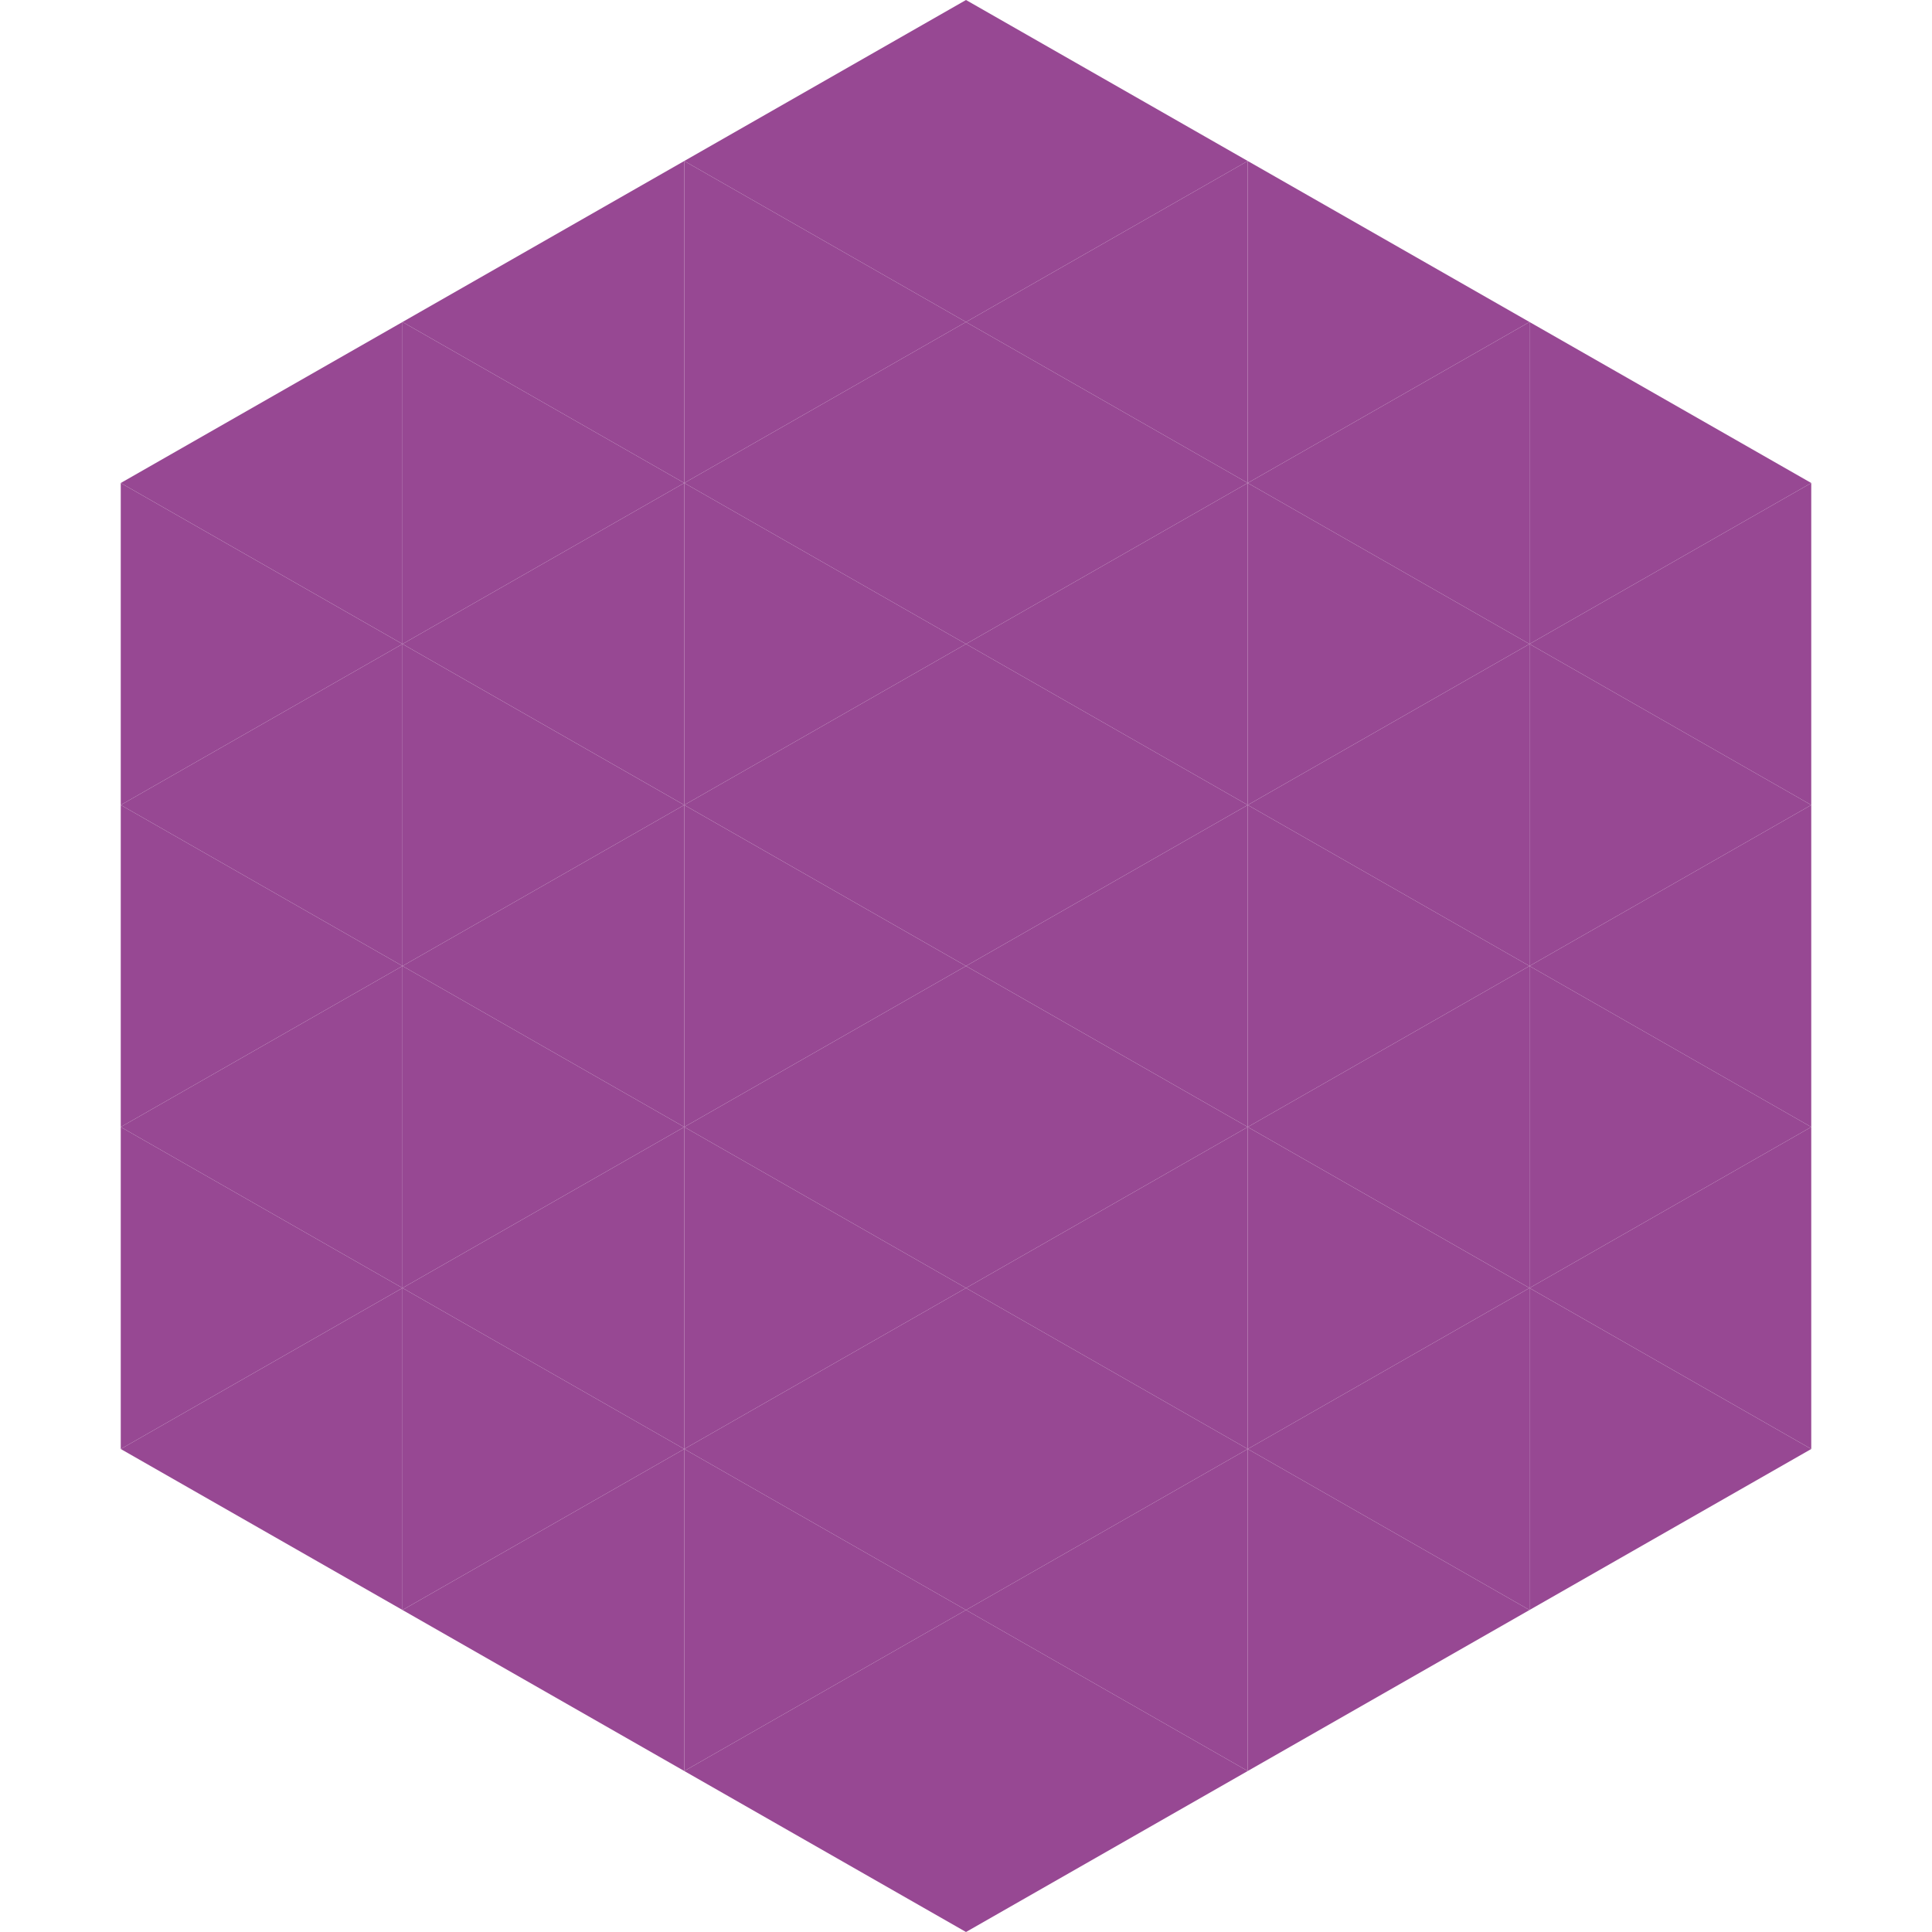
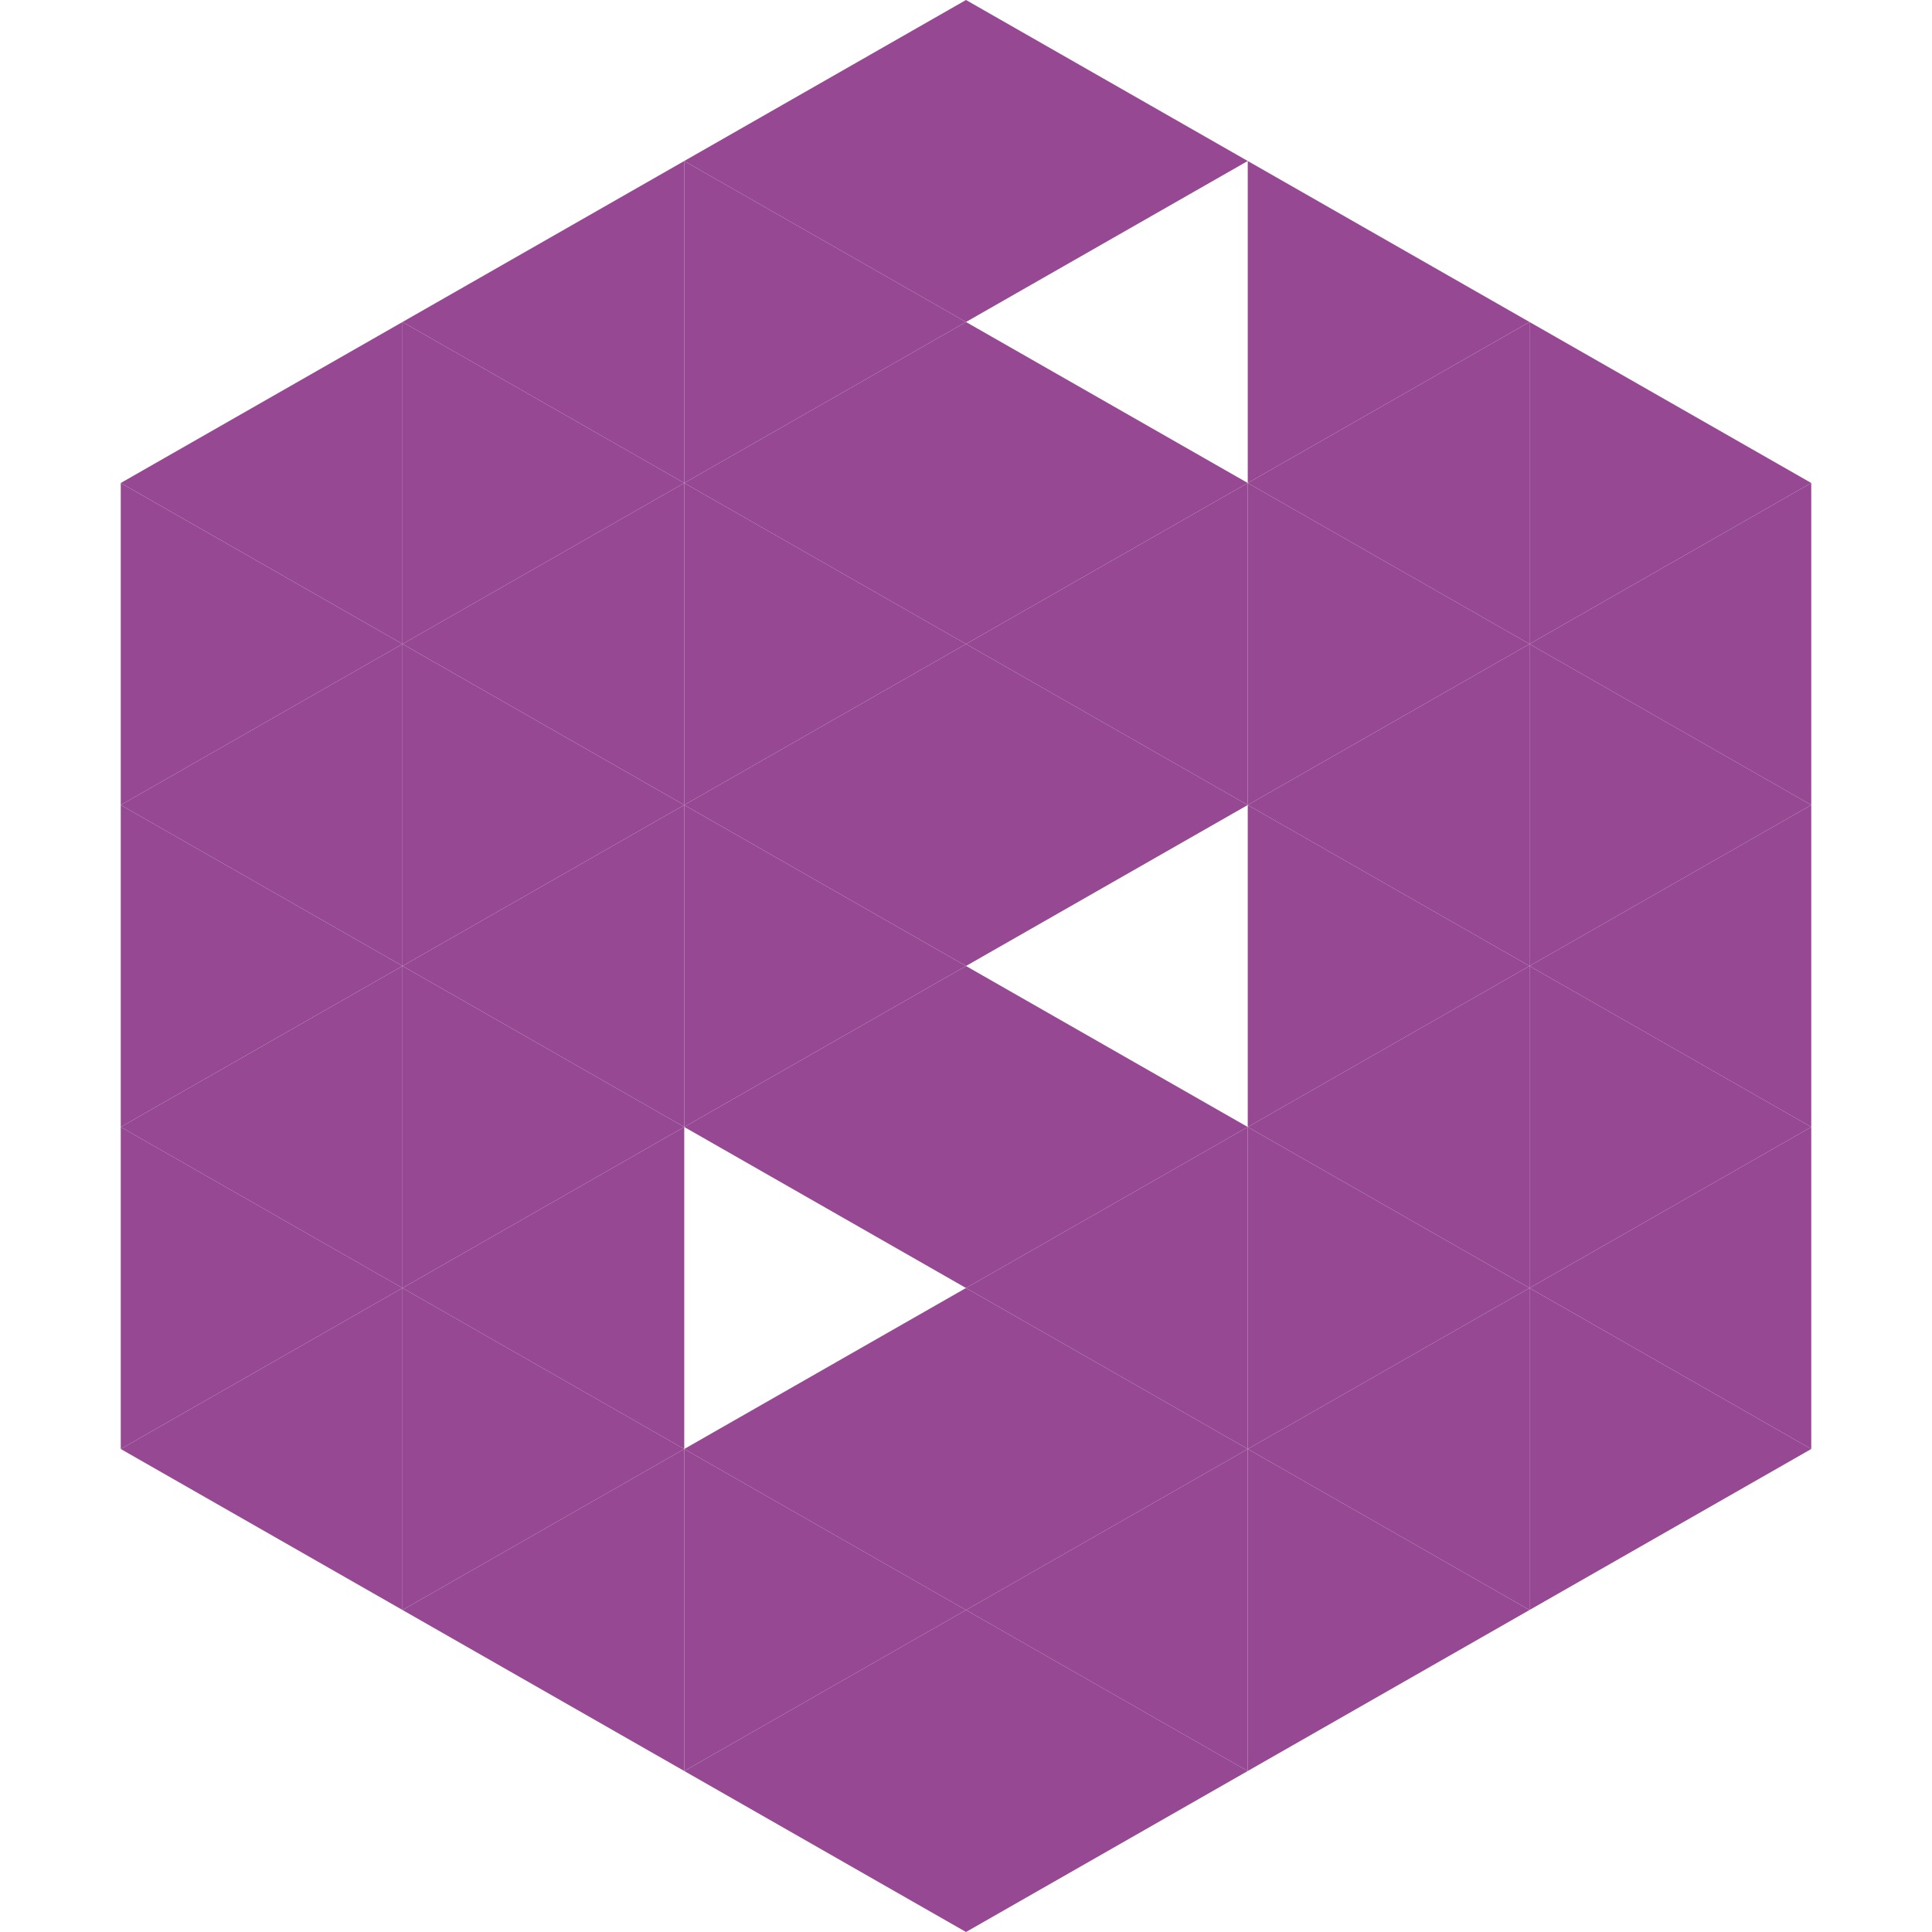
<svg xmlns="http://www.w3.org/2000/svg" width="240" height="240">
  <polygon points="50,40 15,60 50,80" style="fill:rgb(151,72,147)" />
  <polygon points="190,40 225,60 190,80" style="fill:rgb(151,72,147)" />
  <polygon points="15,60 50,80 15,100" style="fill:rgb(151,72,147)" />
  <polygon points="225,60 190,80 225,100" style="fill:rgb(151,72,147)" />
  <polygon points="50,80 15,100 50,120" style="fill:rgb(151,72,147)" />
  <polygon points="190,80 225,100 190,120" style="fill:rgb(151,72,147)" />
  <polygon points="15,100 50,120 15,140" style="fill:rgb(151,72,147)" />
  <polygon points="225,100 190,120 225,140" style="fill:rgb(151,72,147)" />
  <polygon points="50,120 15,140 50,160" style="fill:rgb(151,72,147)" />
  <polygon points="190,120 225,140 190,160" style="fill:rgb(151,72,147)" />
  <polygon points="15,140 50,160 15,180" style="fill:rgb(151,72,147)" />
  <polygon points="225,140 190,160 225,180" style="fill:rgb(151,72,147)" />
  <polygon points="50,160 15,180 50,200" style="fill:rgb(151,72,147)" />
  <polygon points="190,160 225,180 190,200" style="fill:rgb(151,72,147)" />
  <polygon points="15,180 50,200 15,220" style="fill:rgb(255,255,255); fill-opacity:0" />
  <polygon points="225,180 190,200 225,220" style="fill:rgb(255,255,255); fill-opacity:0" />
  <polygon points="50,0 85,20 50,40" style="fill:rgb(255,255,255); fill-opacity:0" />
  <polygon points="190,0 155,20 190,40" style="fill:rgb(255,255,255); fill-opacity:0" />
  <polygon points="85,20 50,40 85,60" style="fill:rgb(151,72,147)" />
  <polygon points="155,20 190,40 155,60" style="fill:rgb(151,72,147)" />
  <polygon points="50,40 85,60 50,80" style="fill:rgb(151,72,147)" />
  <polygon points="190,40 155,60 190,80" style="fill:rgb(151,72,147)" />
  <polygon points="85,60 50,80 85,100" style="fill:rgb(151,72,147)" />
  <polygon points="155,60 190,80 155,100" style="fill:rgb(151,72,147)" />
  <polygon points="50,80 85,100 50,120" style="fill:rgb(151,72,147)" />
  <polygon points="190,80 155,100 190,120" style="fill:rgb(151,72,147)" />
  <polygon points="85,100 50,120 85,140" style="fill:rgb(151,72,147)" />
  <polygon points="155,100 190,120 155,140" style="fill:rgb(151,72,147)" />
  <polygon points="50,120 85,140 50,160" style="fill:rgb(151,72,147)" />
  <polygon points="190,120 155,140 190,160" style="fill:rgb(151,72,147)" />
  <polygon points="85,140 50,160 85,180" style="fill:rgb(151,72,147)" />
  <polygon points="155,140 190,160 155,180" style="fill:rgb(151,72,147)" />
  <polygon points="50,160 85,180 50,200" style="fill:rgb(151,72,147)" />
  <polygon points="190,160 155,180 190,200" style="fill:rgb(151,72,147)" />
  <polygon points="85,180 50,200 85,220" style="fill:rgb(151,72,147)" />
  <polygon points="155,180 190,200 155,220" style="fill:rgb(151,72,147)" />
  <polygon points="120,0 85,20 120,40" style="fill:rgb(151,72,147)" />
  <polygon points="120,0 155,20 120,40" style="fill:rgb(151,72,147)" />
  <polygon points="85,20 120,40 85,60" style="fill:rgb(151,72,147)" />
-   <polygon points="155,20 120,40 155,60" style="fill:rgb(151,72,147)" />
  <polygon points="120,40 85,60 120,80" style="fill:rgb(151,72,147)" />
  <polygon points="120,40 155,60 120,80" style="fill:rgb(151,72,147)" />
  <polygon points="85,60 120,80 85,100" style="fill:rgb(151,72,147)" />
  <polygon points="155,60 120,80 155,100" style="fill:rgb(151,72,147)" />
  <polygon points="120,80 85,100 120,120" style="fill:rgb(151,72,147)" />
  <polygon points="120,80 155,100 120,120" style="fill:rgb(151,72,147)" />
  <polygon points="85,100 120,120 85,140" style="fill:rgb(151,72,147)" />
-   <polygon points="155,100 120,120 155,140" style="fill:rgb(151,72,147)" />
  <polygon points="120,120 85,140 120,160" style="fill:rgb(151,72,147)" />
  <polygon points="120,120 155,140 120,160" style="fill:rgb(151,72,147)" />
-   <polygon points="85,140 120,160 85,180" style="fill:rgb(151,72,147)" />
  <polygon points="155,140 120,160 155,180" style="fill:rgb(151,72,147)" />
  <polygon points="120,160 85,180 120,200" style="fill:rgb(151,72,147)" />
  <polygon points="120,160 155,180 120,200" style="fill:rgb(151,72,147)" />
  <polygon points="85,180 120,200 85,220" style="fill:rgb(151,72,147)" />
  <polygon points="155,180 120,200 155,220" style="fill:rgb(151,72,147)" />
  <polygon points="120,200 85,220 120,240" style="fill:rgb(151,72,147)" />
  <polygon points="120,200 155,220 120,240" style="fill:rgb(151,72,147)" />
  <polygon points="85,220 120,240 85,260" style="fill:rgb(255,255,255); fill-opacity:0" />
  <polygon points="155,220 120,240 155,260" style="fill:rgb(255,255,255); fill-opacity:0" />
</svg>